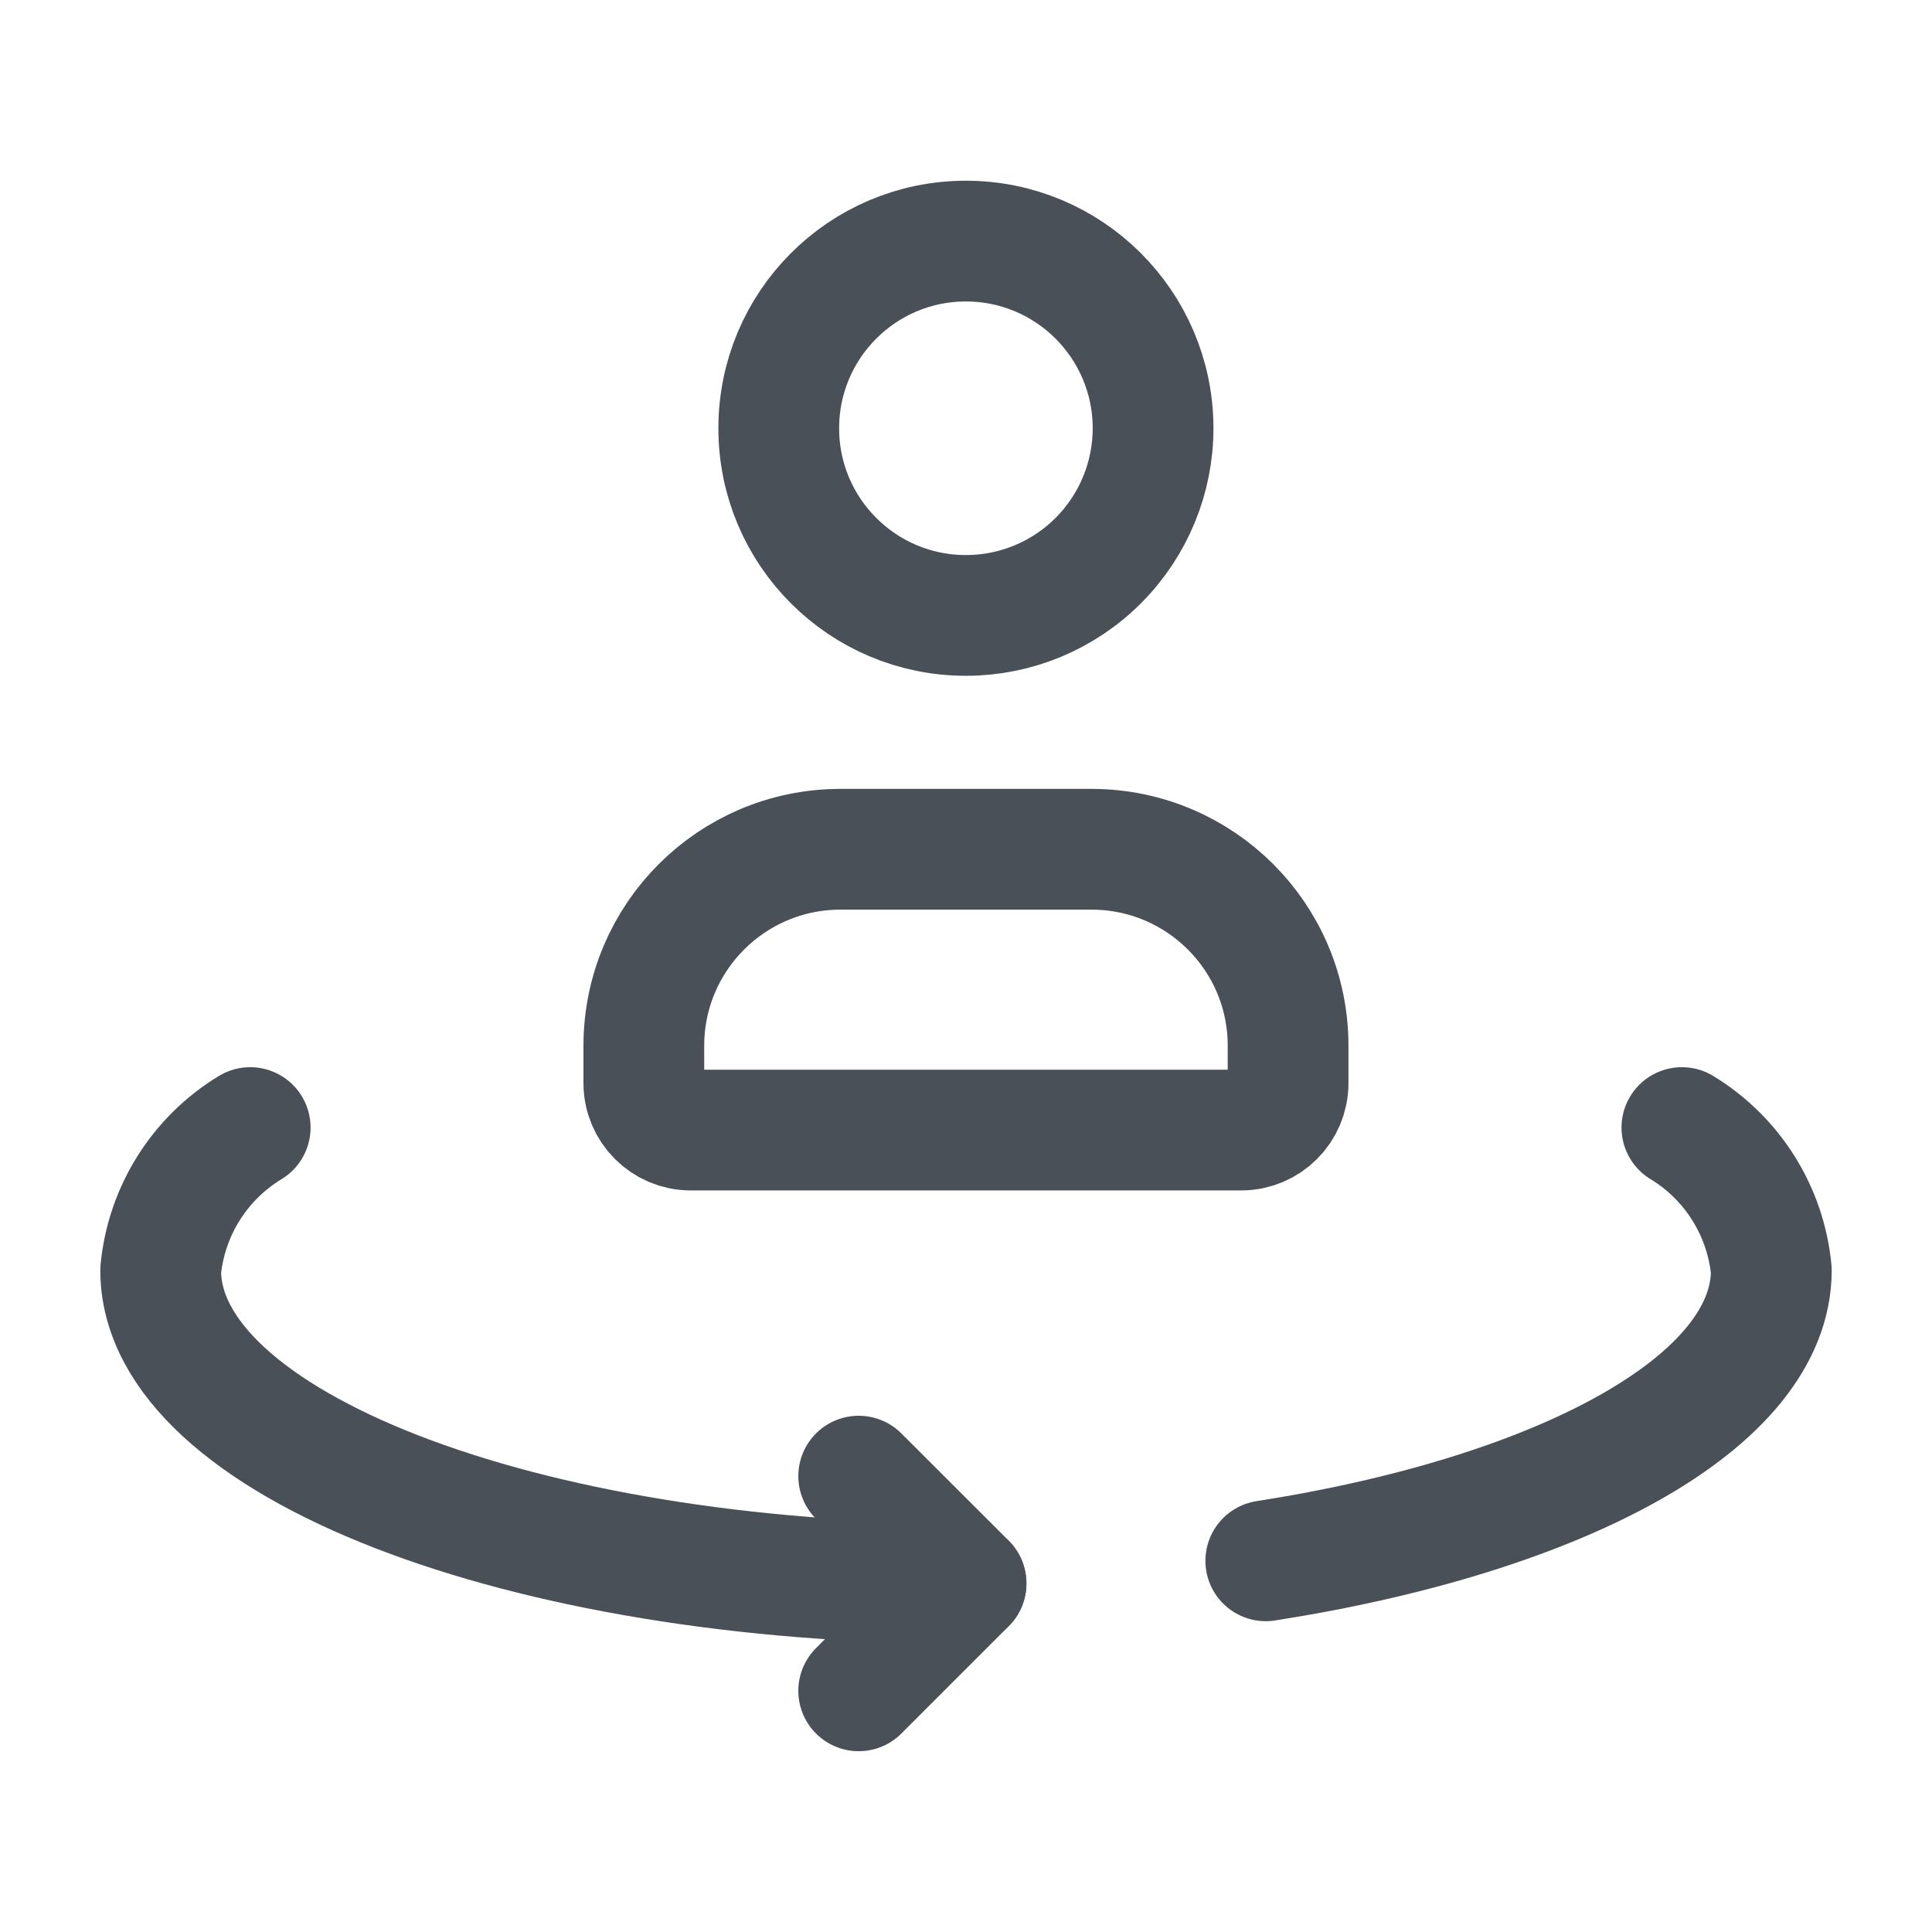
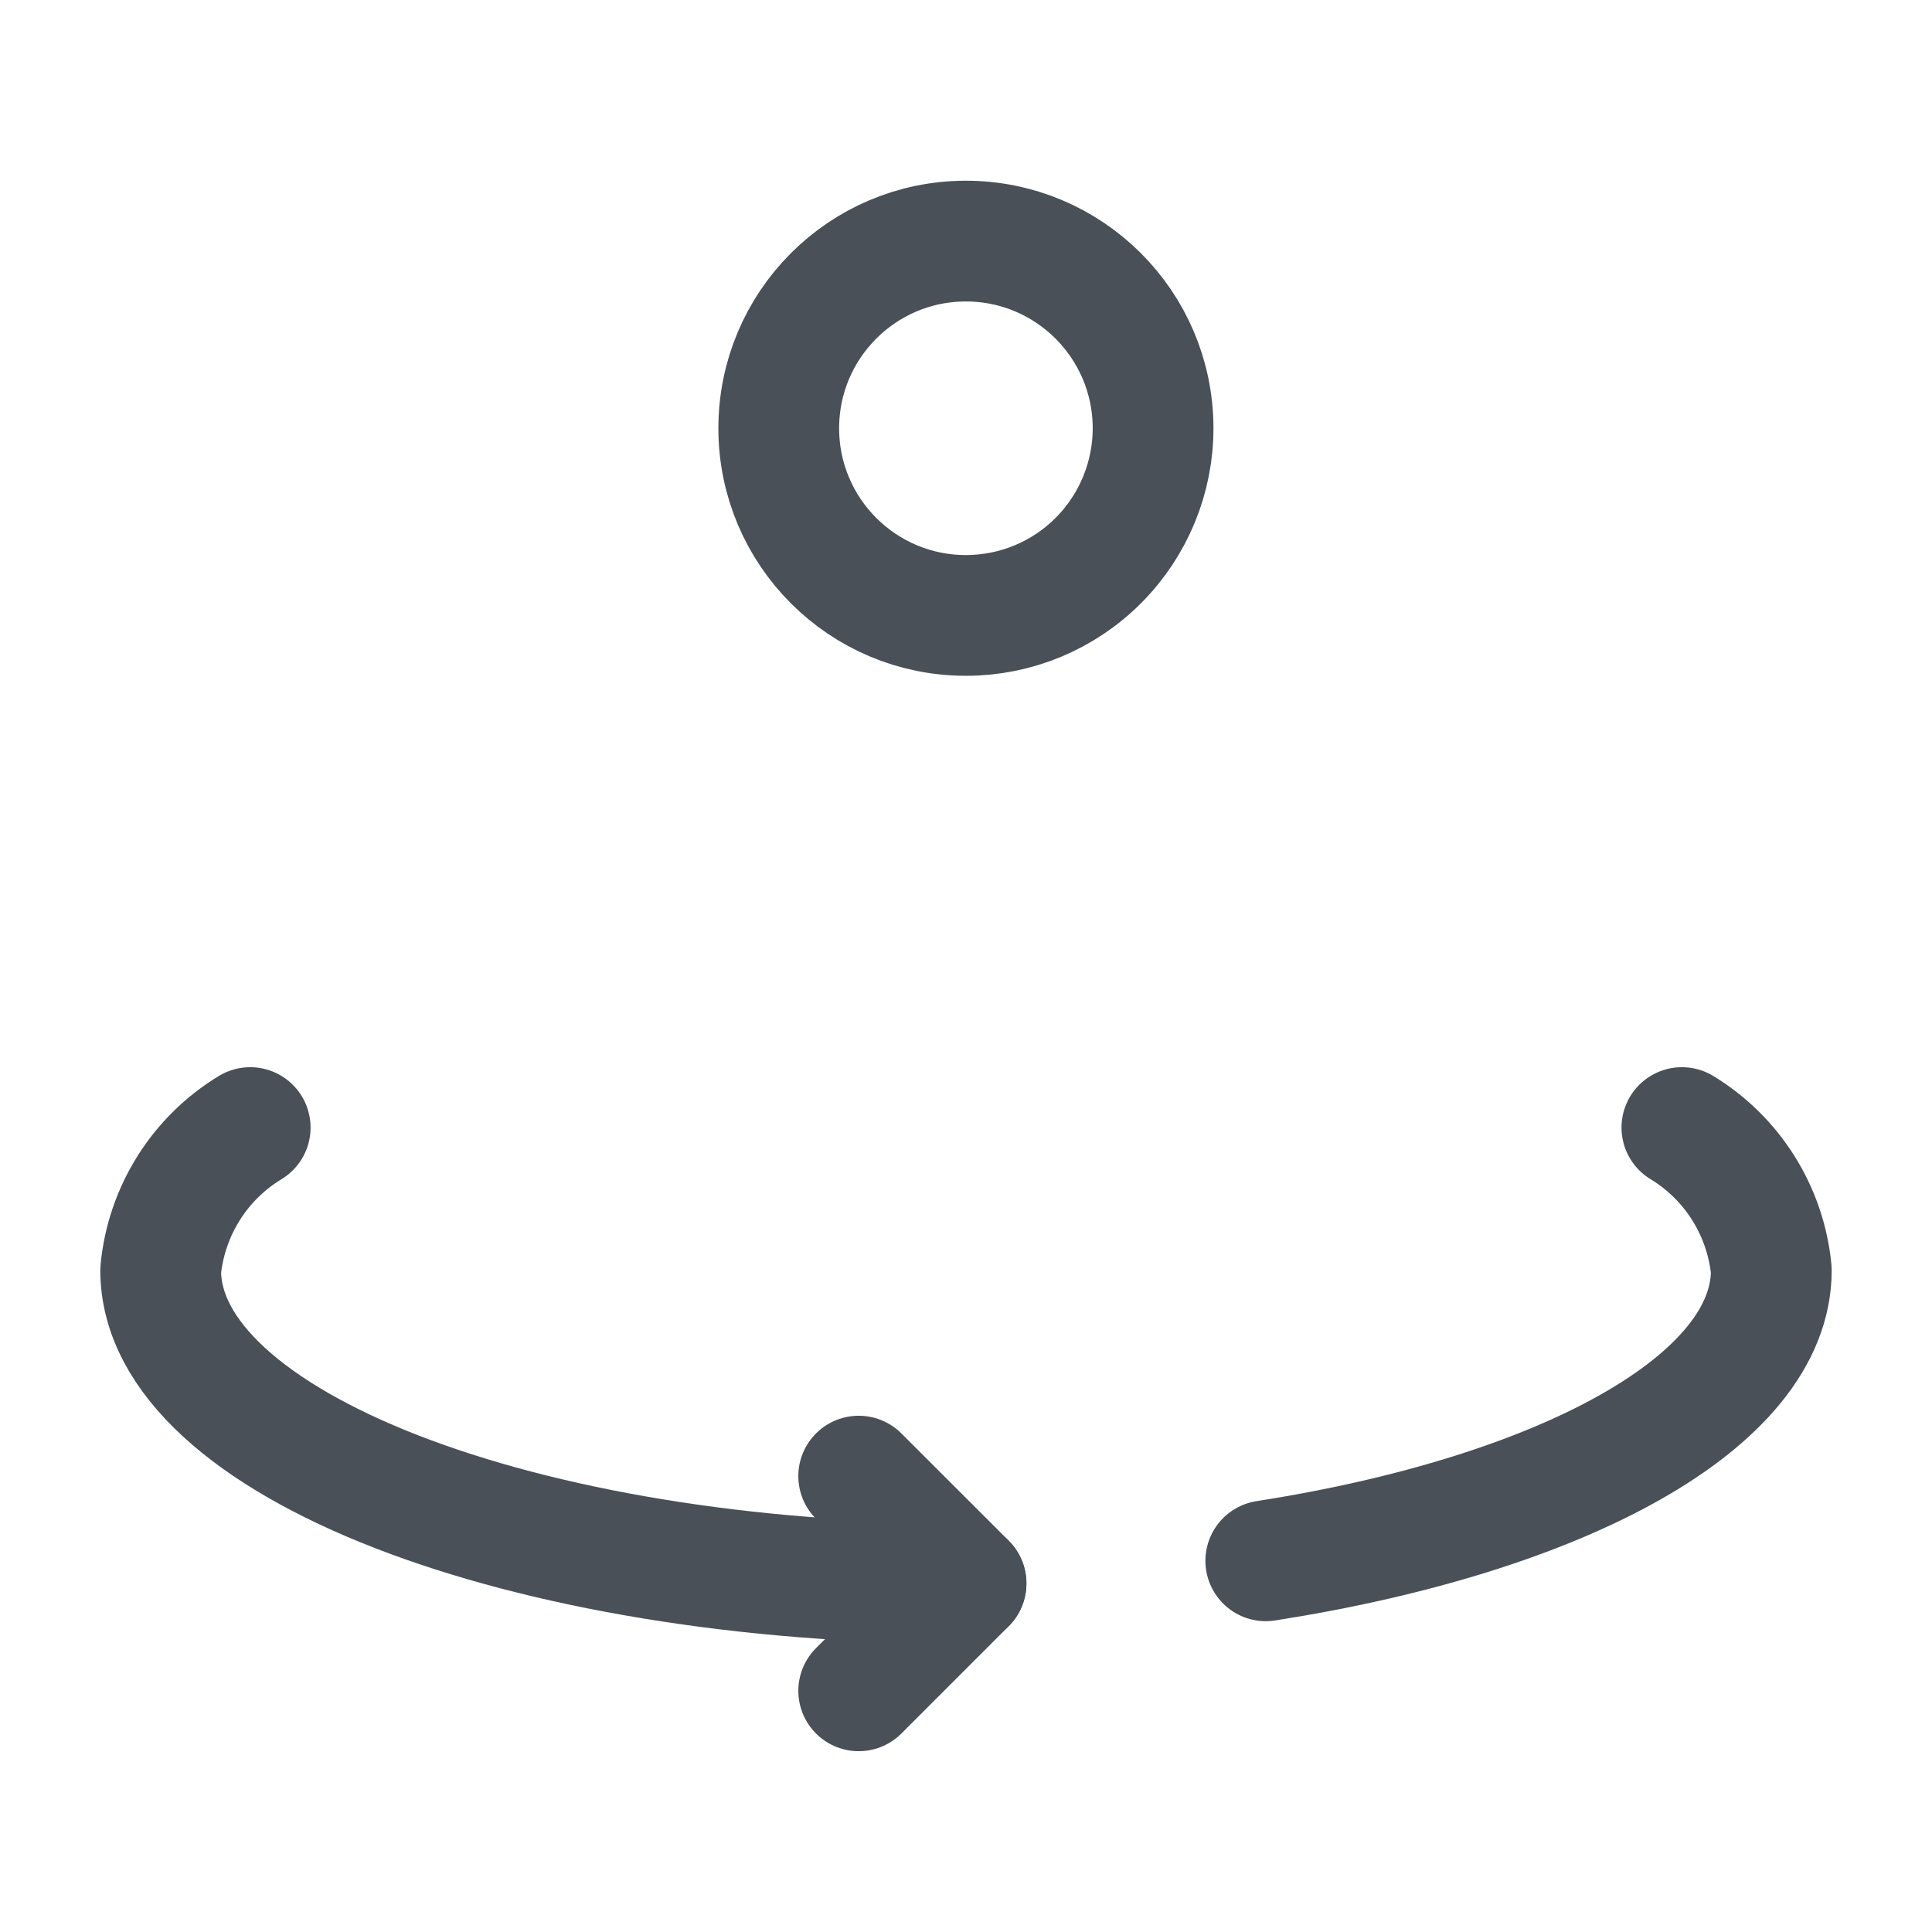
<svg xmlns="http://www.w3.org/2000/svg" width="24" height="24" viewBox="0 0 24 24" fill="none">
  <path d="M10.667 21.004L12.001 19.67L10.667 18.337" stroke="#495057" stroke-width="1.5" stroke-linecap="round" stroke-linejoin="round" />
  <path d="M20.893 14.007C21.522 14.389 21.934 15.046 22.004 15.78C22.004 17.416 19.403 18.814 15.724 19.389" stroke="#495057" stroke-width="1.5" stroke-linecap="round" stroke-linejoin="round" />
  <path d="M3.108 14.007C2.478 14.389 2.066 15.046 1.996 15.78C1.996 17.928 6.475 19.67 12 19.67" stroke="#495057" stroke-width="1.5" stroke-linecap="round" stroke-linejoin="round" />
-   <path fill-rule="evenodd" clip-rule="evenodd" d="M15.42 14.038H8.579C8.259 14.037 7.999 13.777 7.998 13.457V12.984C8.002 11.642 9.089 10.555 10.431 10.55H13.568C14.911 10.555 15.998 11.642 16.001 12.984V13.457C16 13.777 15.741 14.037 15.42 14.038V14.038Z" stroke="#495057" stroke-width="1.5" stroke-linecap="round" stroke-linejoin="round" />
  <path fill-rule="evenodd" clip-rule="evenodd" d="M12 7.645C10.717 7.646 9.676 6.607 9.674 5.324C9.672 4.04 10.71 2.998 11.993 2.995C13.276 2.992 14.319 4.029 14.324 5.312C14.326 5.93 14.082 6.523 13.646 6.961C13.21 7.399 12.618 7.645 12 7.645V7.645Z" stroke="#495057" stroke-width="1.5" stroke-linecap="round" stroke-linejoin="round" />
</svg>